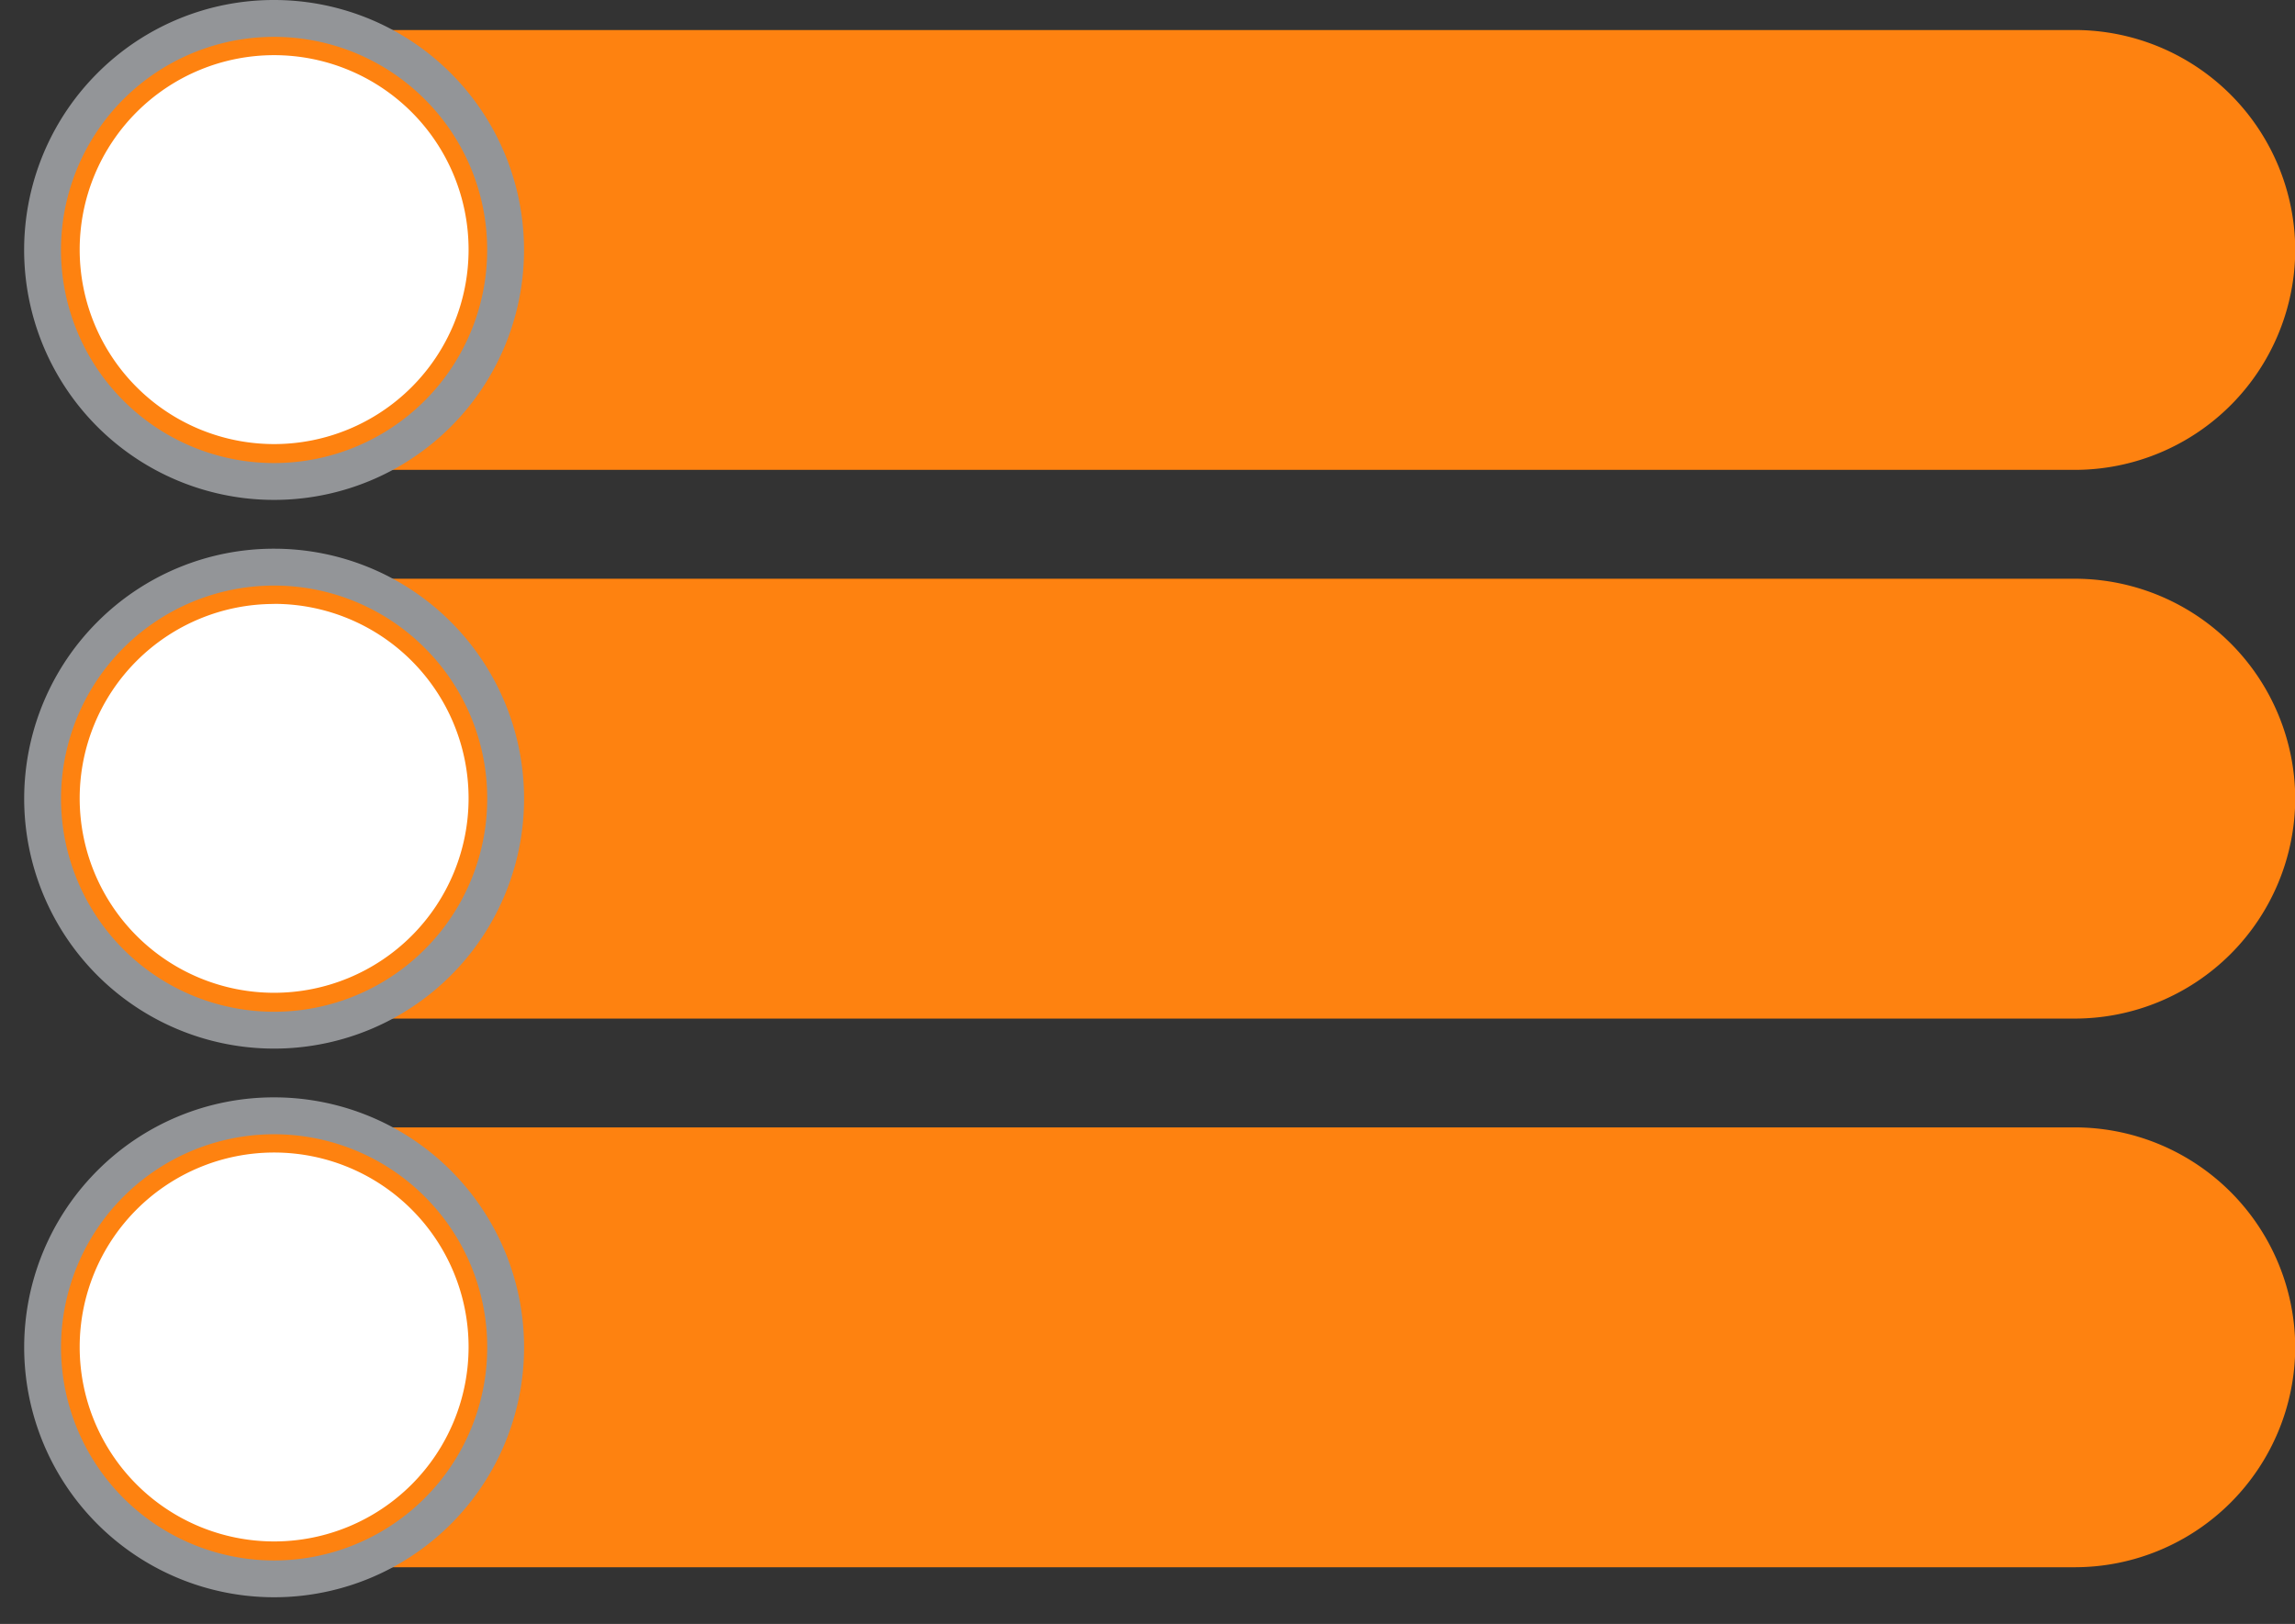
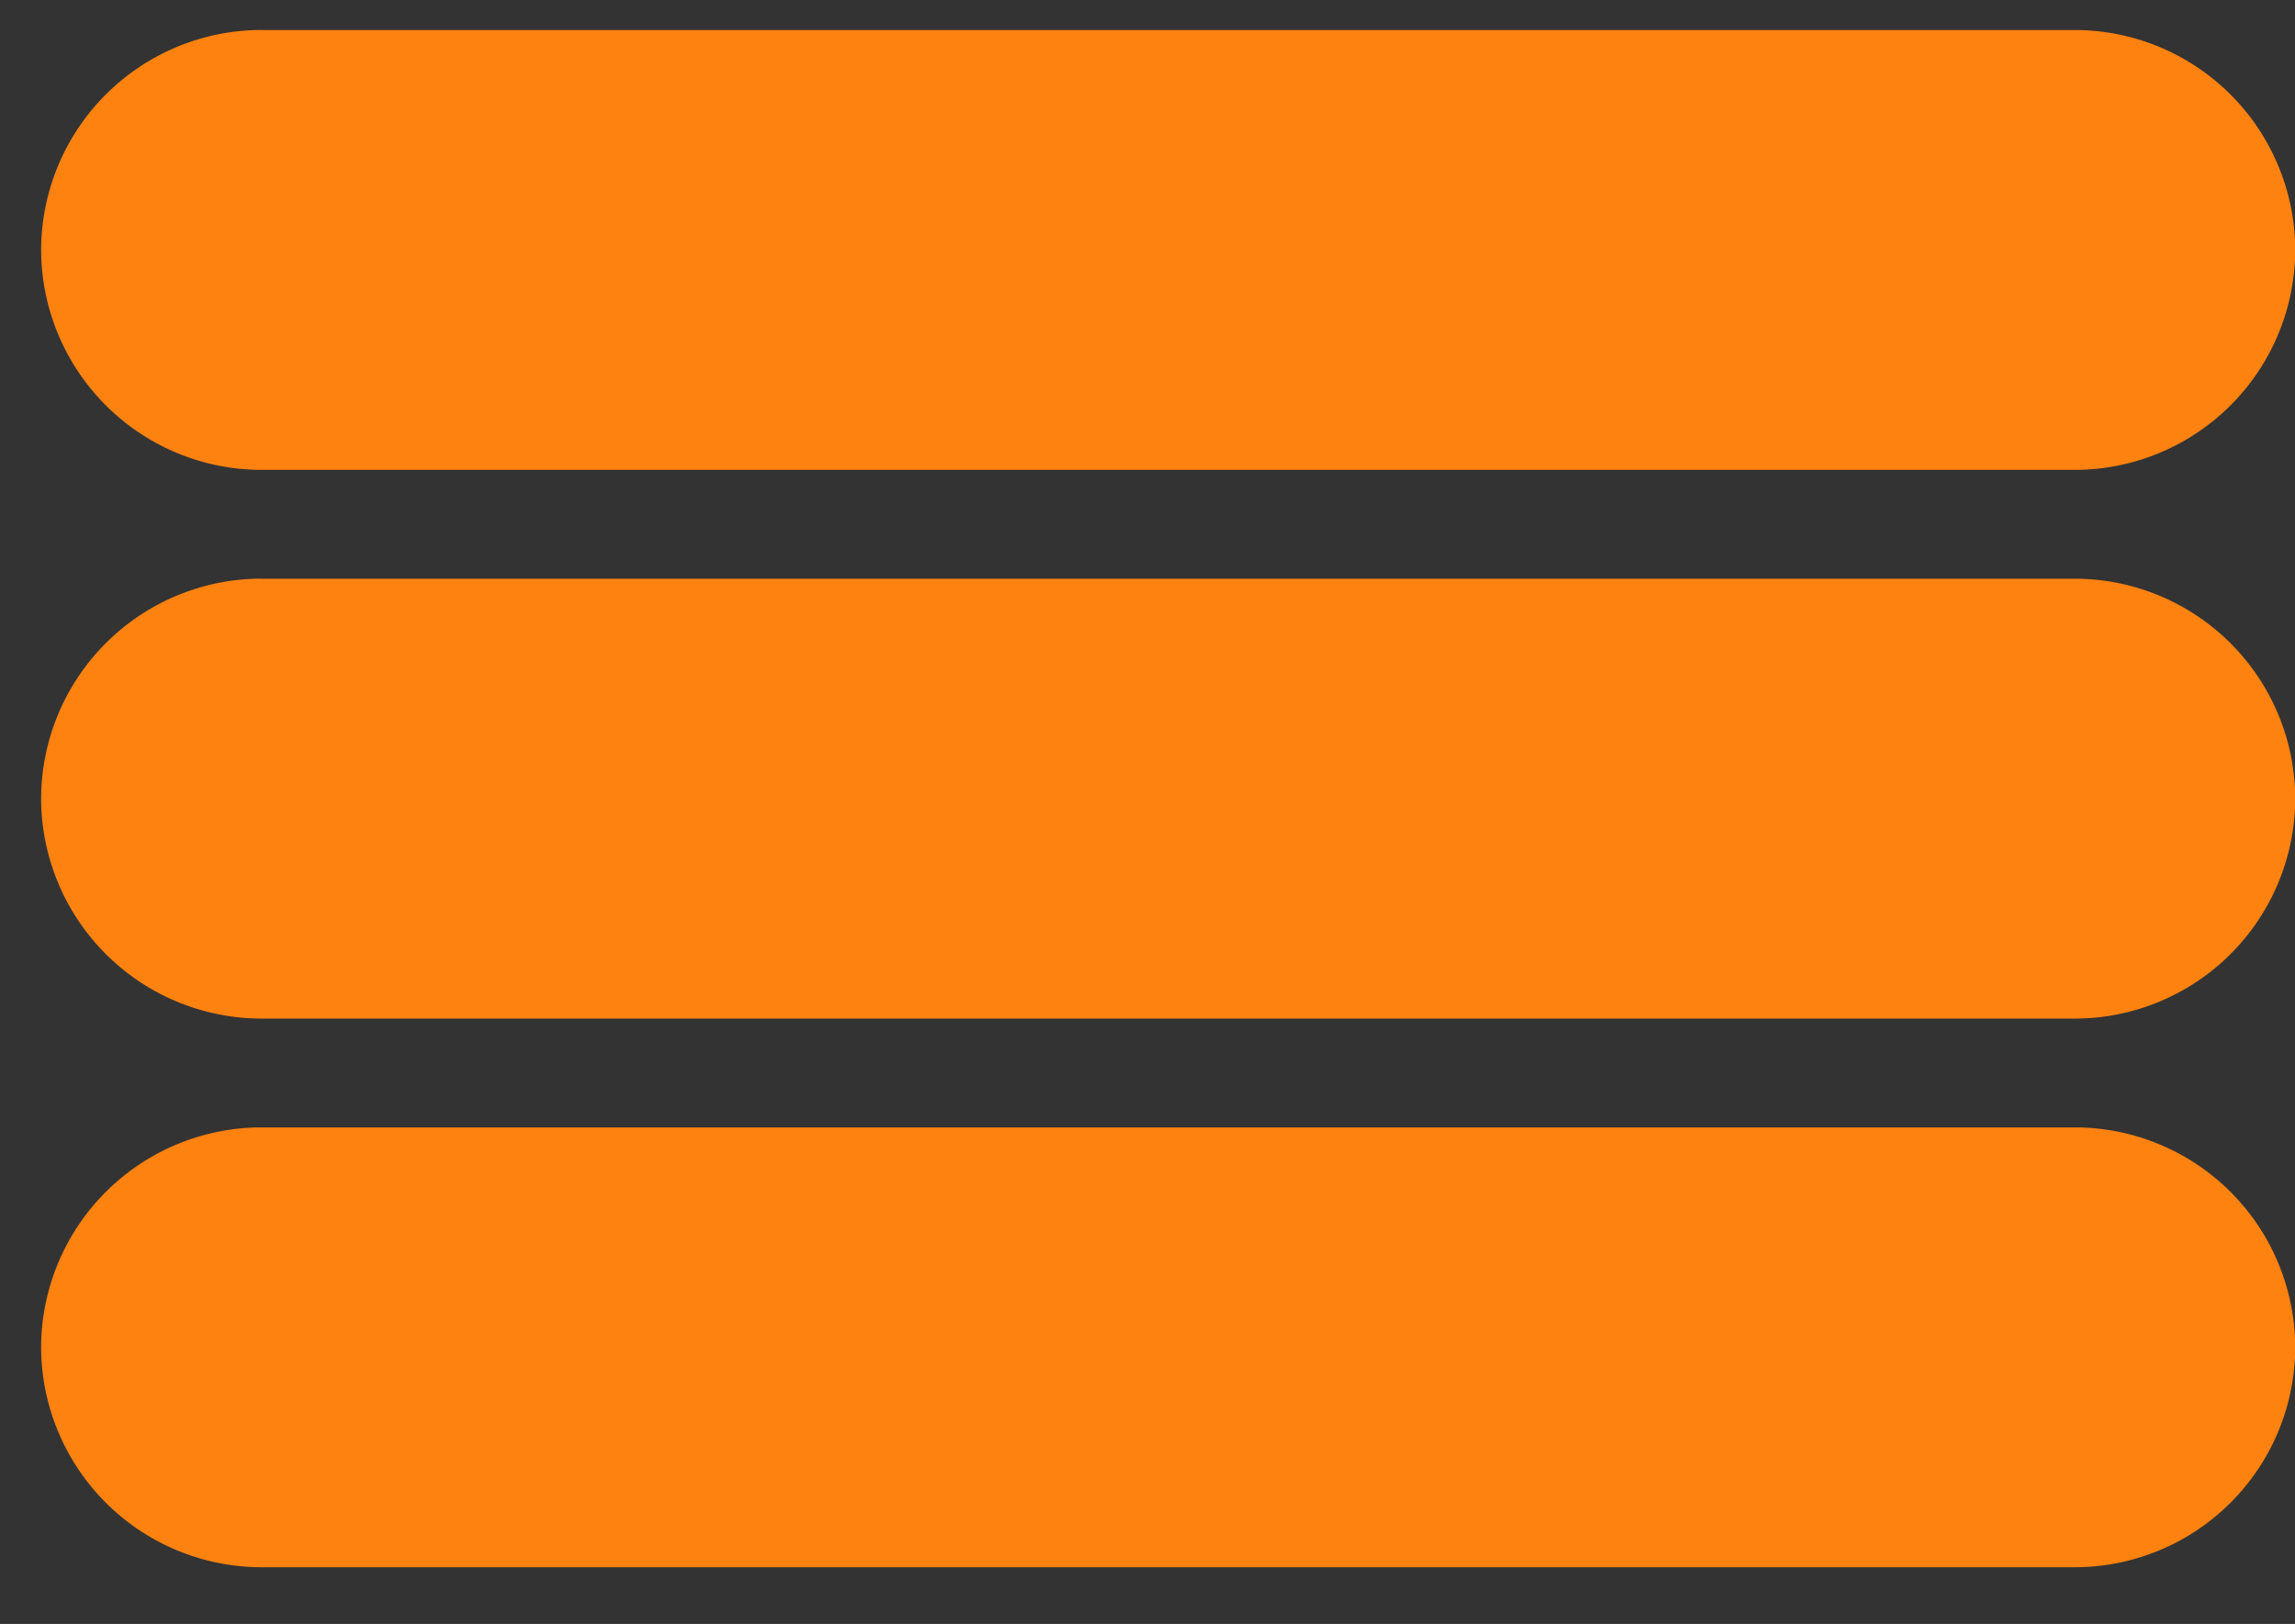
<svg xmlns="http://www.w3.org/2000/svg" fill="#000000" height="342.4" preserveAspectRatio="xMidYMid meet" version="1" viewBox="-5.1 -0.0 483.9 342.4" width="483.9" zoomAndPan="magnify">
  <rect x="-5.1" y="-0.0" width="483.9" height="342.4" fill="#333333" stroke="none" />
  <g data-name="Layer 2">
    <g data-name="Layer 1" fill-rule="evenodd">
      <g id="change1_1">
        <path d="M49.94,237.7H432.48a46.51,46.51,0,0,1,46.37,46.37h0a46.51,46.51,0,0,1-46.37,46.37H49.94A46.51,46.51,0,0,1,3.57,284.07h0A46.51,46.51,0,0,1,49.94,237.7Zm0-231.37H432.48A46.51,46.51,0,0,1,478.85,52.7h0a46.51,46.51,0,0,1-46.37,46.37H49.94A46.51,46.51,0,0,1,3.57,52.7h0A46.51,46.51,0,0,1,49.94,6.32Zm0,115.69H432.48a46.51,46.51,0,0,1,46.37,46.37h0a46.51,46.51,0,0,1-46.37,46.37H49.94A46.51,46.51,0,0,1,3.57,168.38h0A46.51,46.51,0,0,1,49.94,122Z" fill="#fe8210" />
      </g>
      <g id="change2_1">
-         <path d="M52.7,243a41,41,0,1,1-41,41,41,41,0,0,1,41-41Zm0-231.37a41,41,0,1,1-41,41,41,41,0,0,1,41-41Zm0,115.69a41,41,0,1,1-41,41A41,41,0,0,1,52.7,127.34Z" fill="#ffffff" />
-       </g>
+         </g>
      <g id="change3_1">
-         <path d="M52.7,231.37a52.7,52.7,0,1,1-37.26,15.43A52.53,52.53,0,0,1,52.7,231.37ZM52.7,0A52.7,52.7,0,1,1,15.43,15.43,52.53,52.53,0,0,1,52.7,0ZM84.46,20.93A44.93,44.93,0,1,0,97.62,52.7,44.78,44.78,0,0,0,84.46,20.93ZM52.7,115.69a52.7,52.7,0,1,1-37.26,15.43A52.53,52.53,0,0,1,52.7,115.69Zm31.77,20.93a44.93,44.93,0,1,0,13.16,31.77,44.78,44.78,0,0,0-13.16-31.77Zm0,115.69a44.93,44.93,0,1,0,13.16,31.77A44.78,44.78,0,0,0,84.46,252.3Z" fill="#939598" />
-       </g>
+         </g>
    </g>
  </g>
</svg>